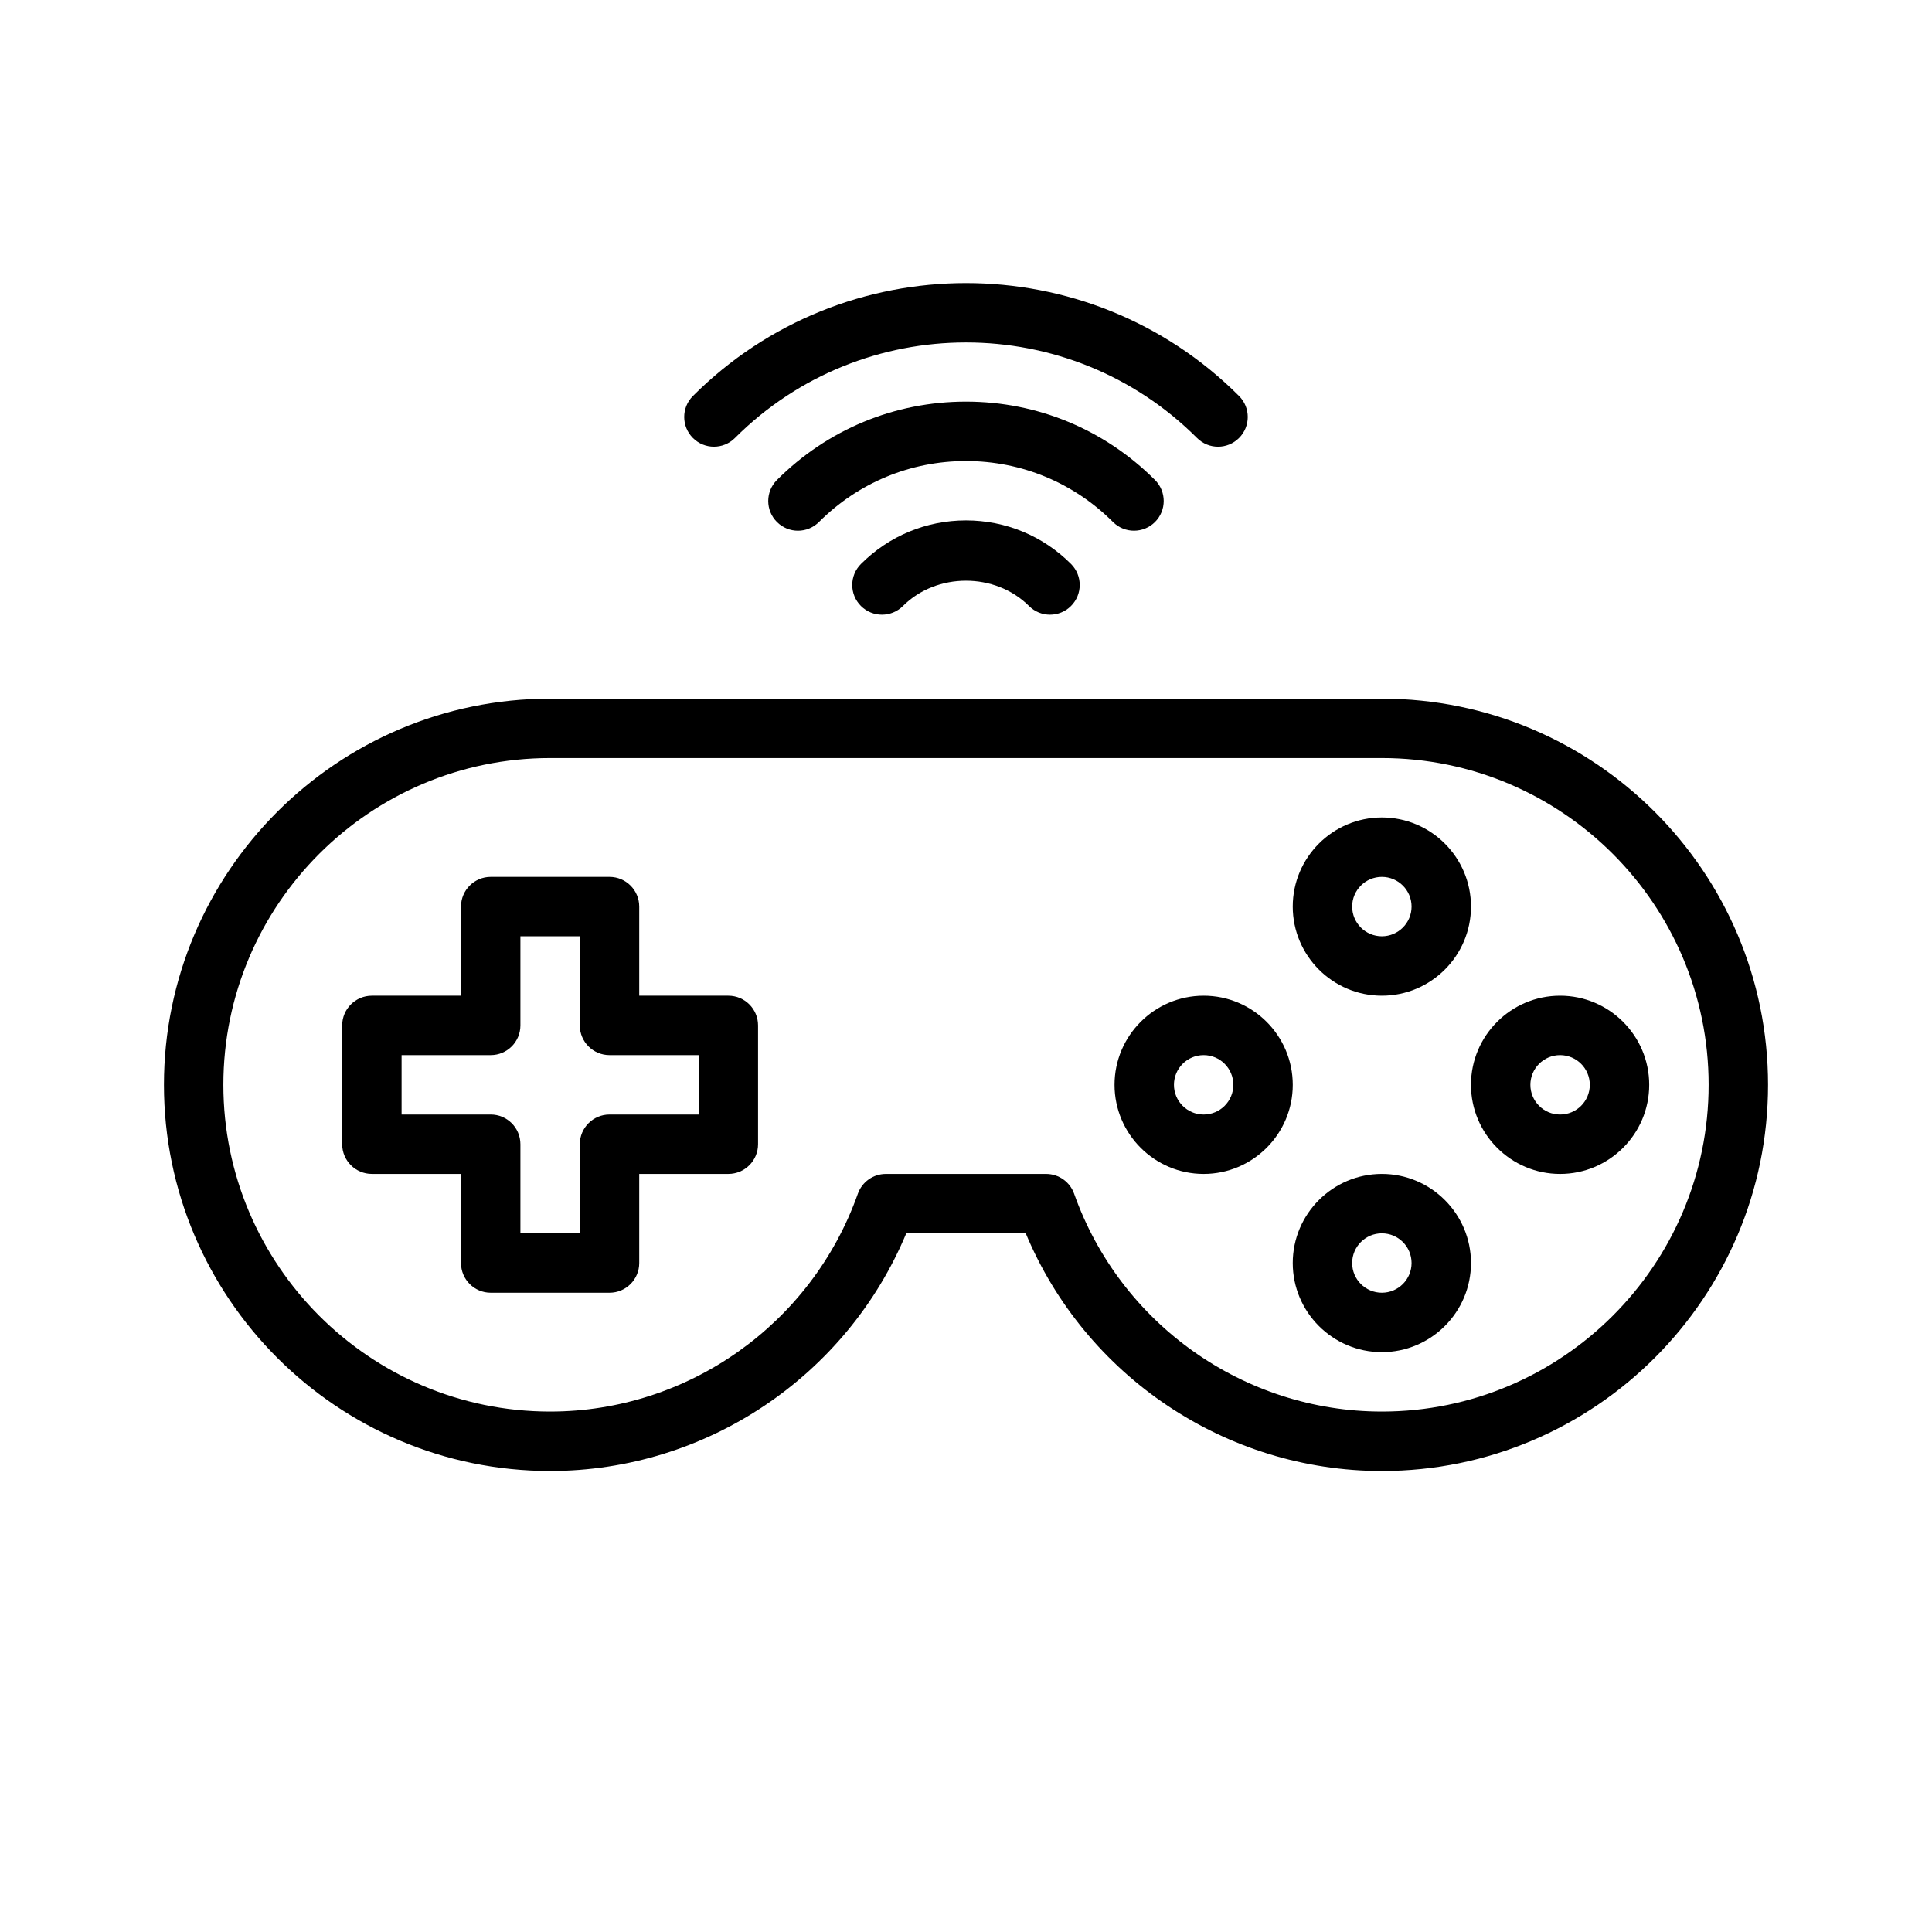
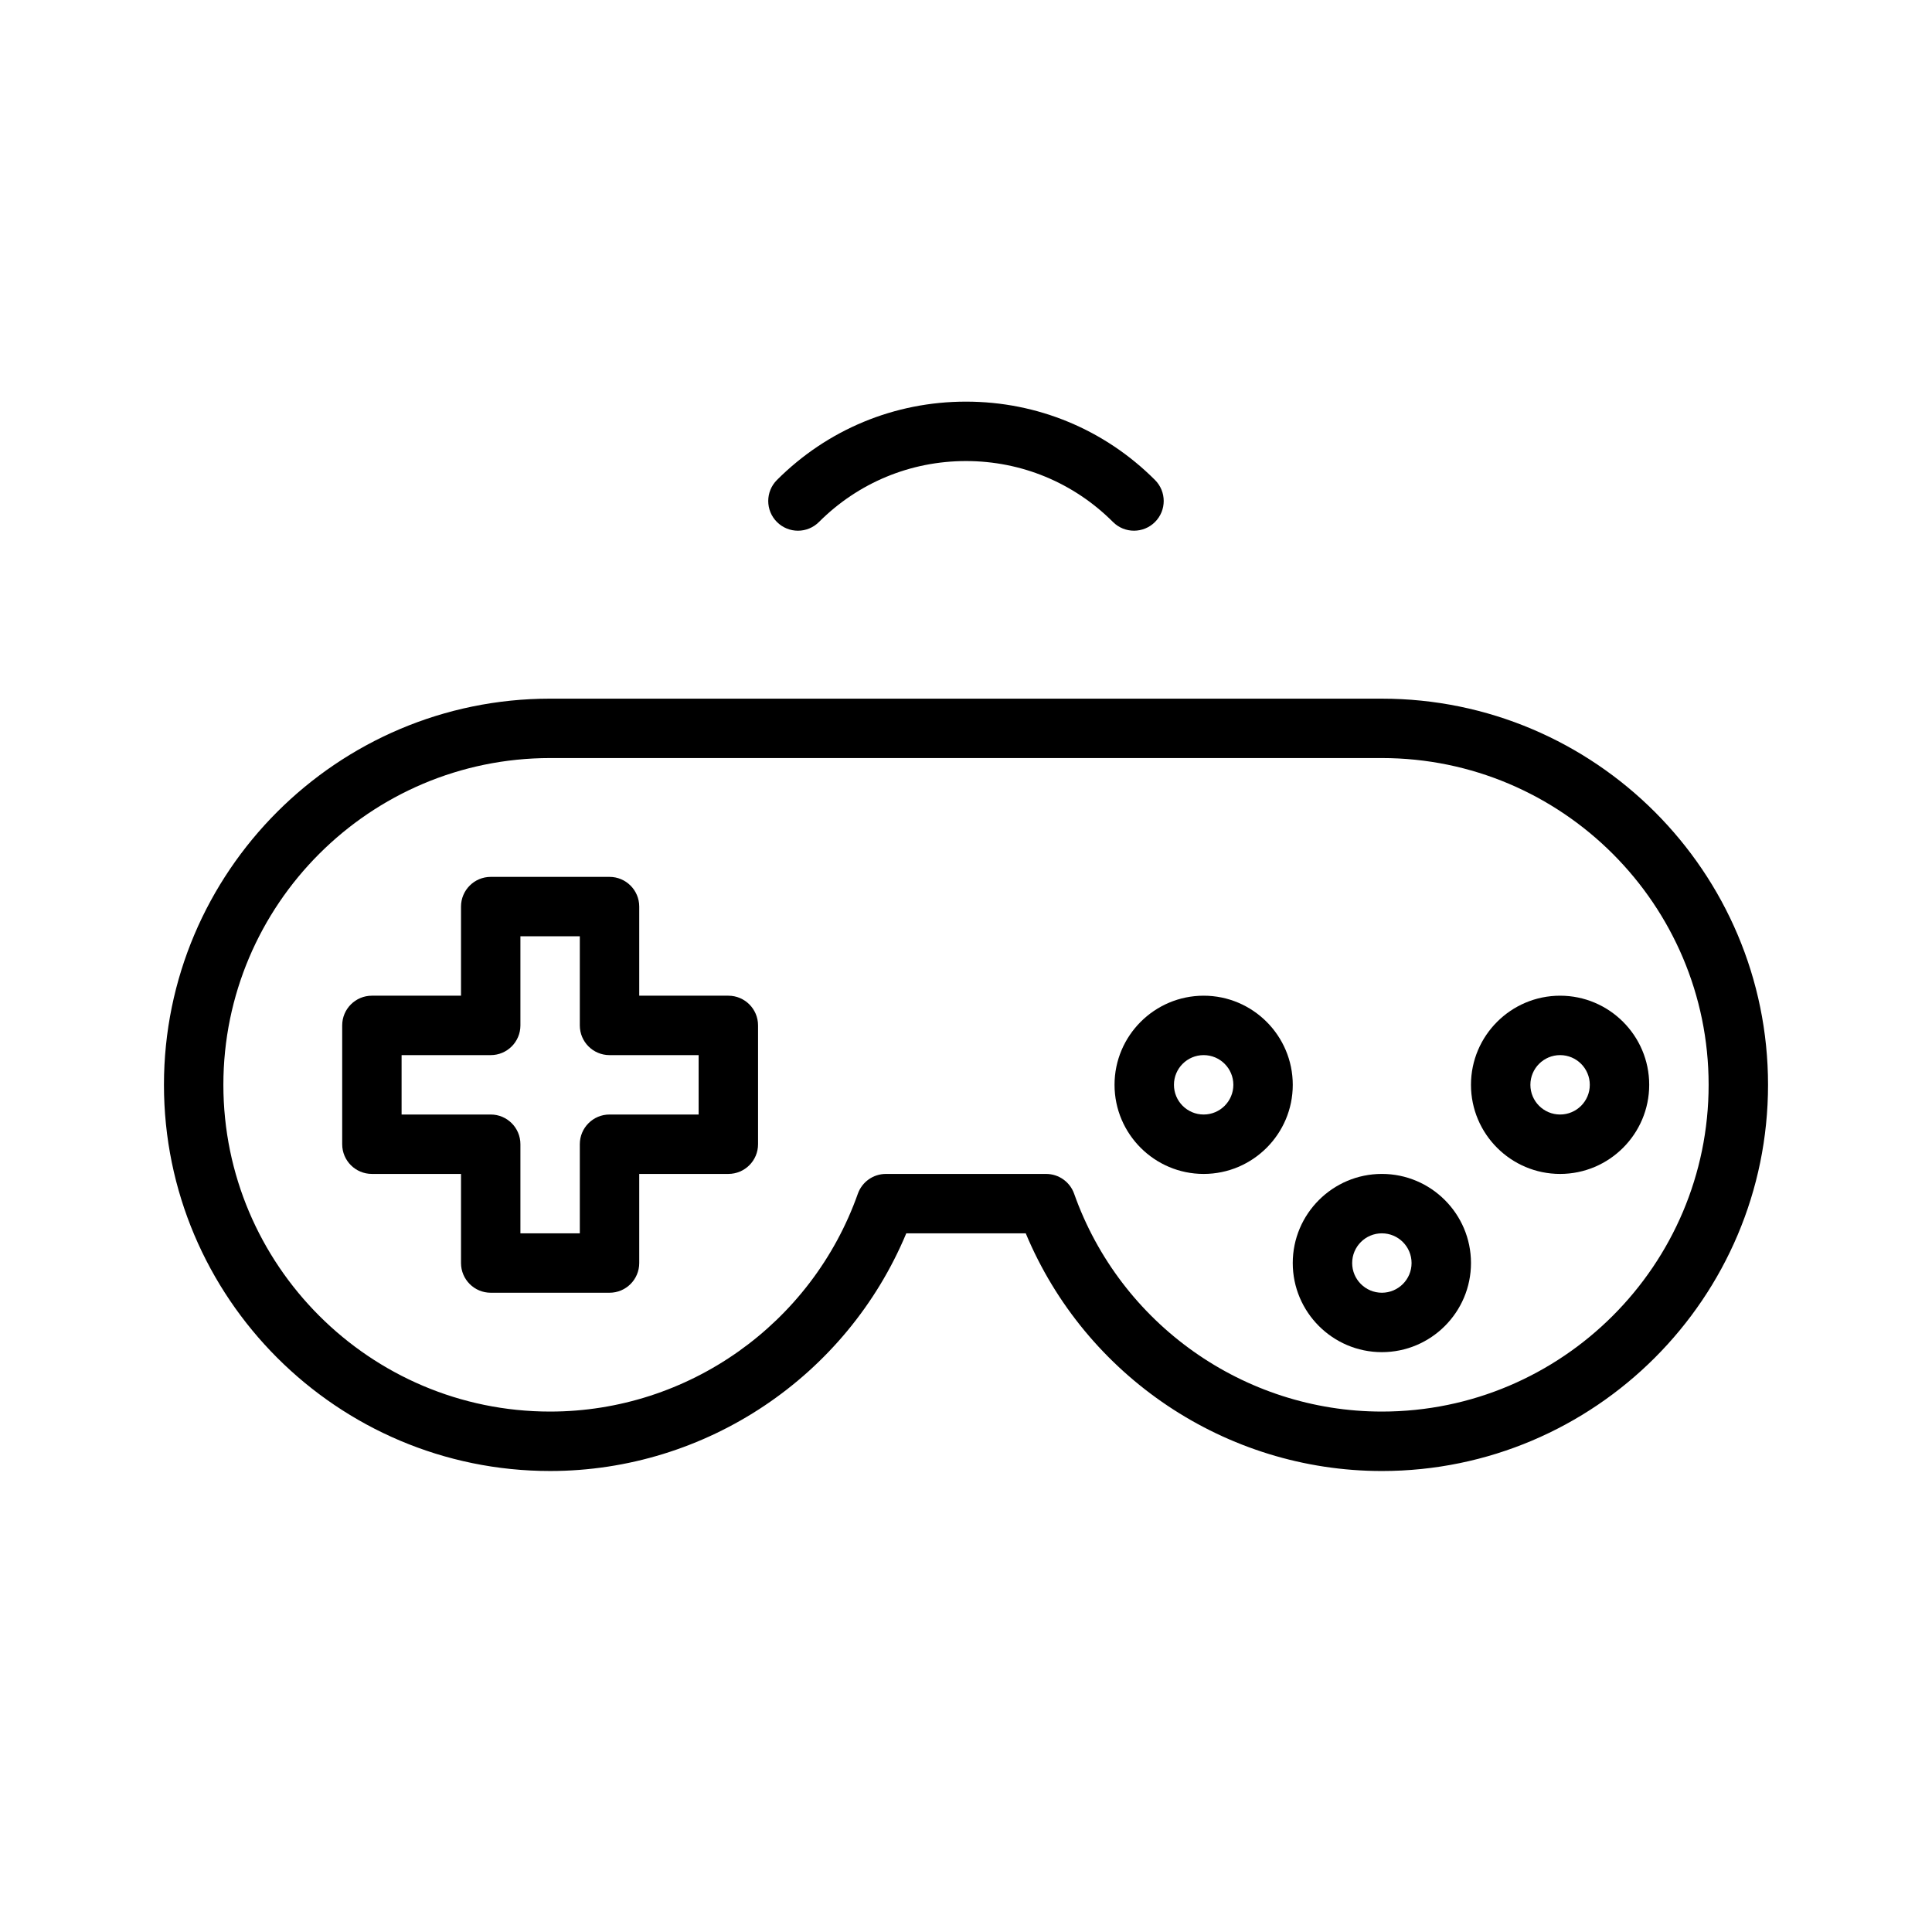
<svg xmlns="http://www.w3.org/2000/svg" fill="#000000" width="800px" height="800px" version="1.1" viewBox="144 144 512 512">
  <g>
    <path d="m462.98 407.87c-13.02 0-23.617 10.598-23.617 23.617s10.598 23.617 23.617 23.617c13.02 0 23.617-10.598 23.617-23.617-0.004-13.023-10.598-23.617-23.617-23.617zm0 31.488c-4.344 0-7.871-3.527-7.871-7.871s3.527-7.871 7.871-7.871 7.871 3.527 7.871 7.871-3.527 7.871-7.871 7.871z" />
-     <path d="m510.21 407.87c13.02 0 23.617-10.598 23.617-23.617 0-13.02-10.598-23.617-23.617-23.617s-23.617 10.598-23.617 23.617c0 13.02 10.598 23.617 23.617 23.617zm0-31.488c4.344 0 7.871 3.535 7.871 7.871 0 4.336-3.527 7.871-7.871 7.871s-7.871-3.535-7.871-7.871c0-4.336 3.527-7.871 7.871-7.871z" />
    <path d="m510.21 329.15h-220.42c-56.426 0-102.34 45.91-102.34 102.34s45.91 102.34 102.34 102.34c41.328 0 78.57-25.09 94.379-62.977h31.668c15.809 37.891 53.043 62.98 94.371 62.98 56.426 0 102.34-45.91 102.34-102.34 0-56.43-45.91-102.34-102.34-102.34zm0 188.93c-36.559 0-69.328-23.199-81.555-57.734-1.117-3.141-4.086-5.242-7.422-5.242h-42.469c-3.336 0-6.305 2.102-7.422 5.242-12.223 34.535-45 57.734-81.551 57.734-47.742 0-86.594-38.848-86.594-86.594 0-47.742 38.848-86.594 86.594-86.594h220.42c47.742 0 86.594 38.848 86.594 86.594s-38.852 86.594-86.594 86.594z" />
    <path d="m557.44 407.87c-13.02 0-23.617 10.598-23.617 23.617s10.598 23.617 23.617 23.617 23.617-10.598 23.617-23.617c0-13.023-10.594-23.617-23.617-23.617zm0 31.488c-4.344 0-7.871-3.527-7.871-7.871s3.527-7.871 7.871-7.871 7.871 3.527 7.871 7.871c0.004 4.344-3.523 7.871-7.871 7.871z" />
    <path d="m510.21 455.1c-13.02 0-23.617 10.598-23.617 23.617s10.598 23.617 23.617 23.617 23.617-10.598 23.617-23.617-10.598-23.617-23.617-23.617zm0 31.488c-4.344 0-7.871-3.527-7.871-7.871s3.527-7.871 7.871-7.871 7.871 3.527 7.871 7.871-3.527 7.871-7.871 7.871z" />
    <path d="m337.02 407.87h-23.617v-23.617c0-4.344-3.527-7.871-7.871-7.871h-31.488c-4.344 0-7.871 3.527-7.871 7.871v23.617h-23.617c-4.344 0-7.871 3.519-7.871 7.871v31.488c0 4.352 3.527 7.871 7.871 7.871h23.617v23.617c0 4.352 3.527 7.871 7.871 7.871h31.488c4.344 0 7.871-3.519 7.871-7.871v-23.617h23.617c4.344 0 7.871-3.519 7.871-7.871v-31.488c0-4.352-3.527-7.871-7.871-7.871zm-7.875 31.488h-23.617c-4.344 0-7.871 3.519-7.871 7.871v23.617h-15.742v-23.617c0-4.352-3.527-7.871-7.871-7.871h-23.617v-15.742h23.617c4.344 0 7.871-3.519 7.871-7.871v-23.617h15.742v23.617c0 4.352 3.527 7.871 7.871 7.871h23.617z" />
-     <path d="m372.16 293.46c-3.078 3.078-3.078 8.055 0 11.133 1.535 1.535 3.551 2.305 5.566 2.305s4.031-0.77 5.566-2.305c8.934-8.934 24.465-8.934 33.402 0 3.078 3.078 8.055 3.07 11.133 0 3.078-3.078 3.078-8.062 0-11.141-7.43-7.438-17.32-11.539-27.828-11.539-10.516 0-20.402 4.109-27.84 11.547z" />
    <path d="m444.52 284.64c2.016 0 4.031-0.77 5.566-2.305 3.078-3.07 3.078-8.055 0-11.133-13.383-13.391-31.18-20.766-50.09-20.766-18.918 0-36.707 7.375-50.098 20.766-3.078 3.078-3.078 8.062 0 11.133 3.078 3.078 8.055 3.078 11.133 0 10.414-10.414 24.254-16.152 38.965-16.152 14.703 0 28.543 5.738 38.957 16.152 1.543 1.543 3.551 2.305 5.566 2.305z" />
-     <path d="m333.2 262.38c2.016 0 4.031-0.77 5.566-2.305 33.762-33.754 88.695-33.762 122.46 0 3.078 3.078 8.055 3.078 11.133 0 3.078-3.078 3.078-8.055 0-11.133-39.895-39.895-104.82-39.895-144.73 0-3.078 3.078-3.078 8.055 0 11.133 1.535 1.535 3.547 2.305 5.562 2.305z" />
  </g>
</svg>